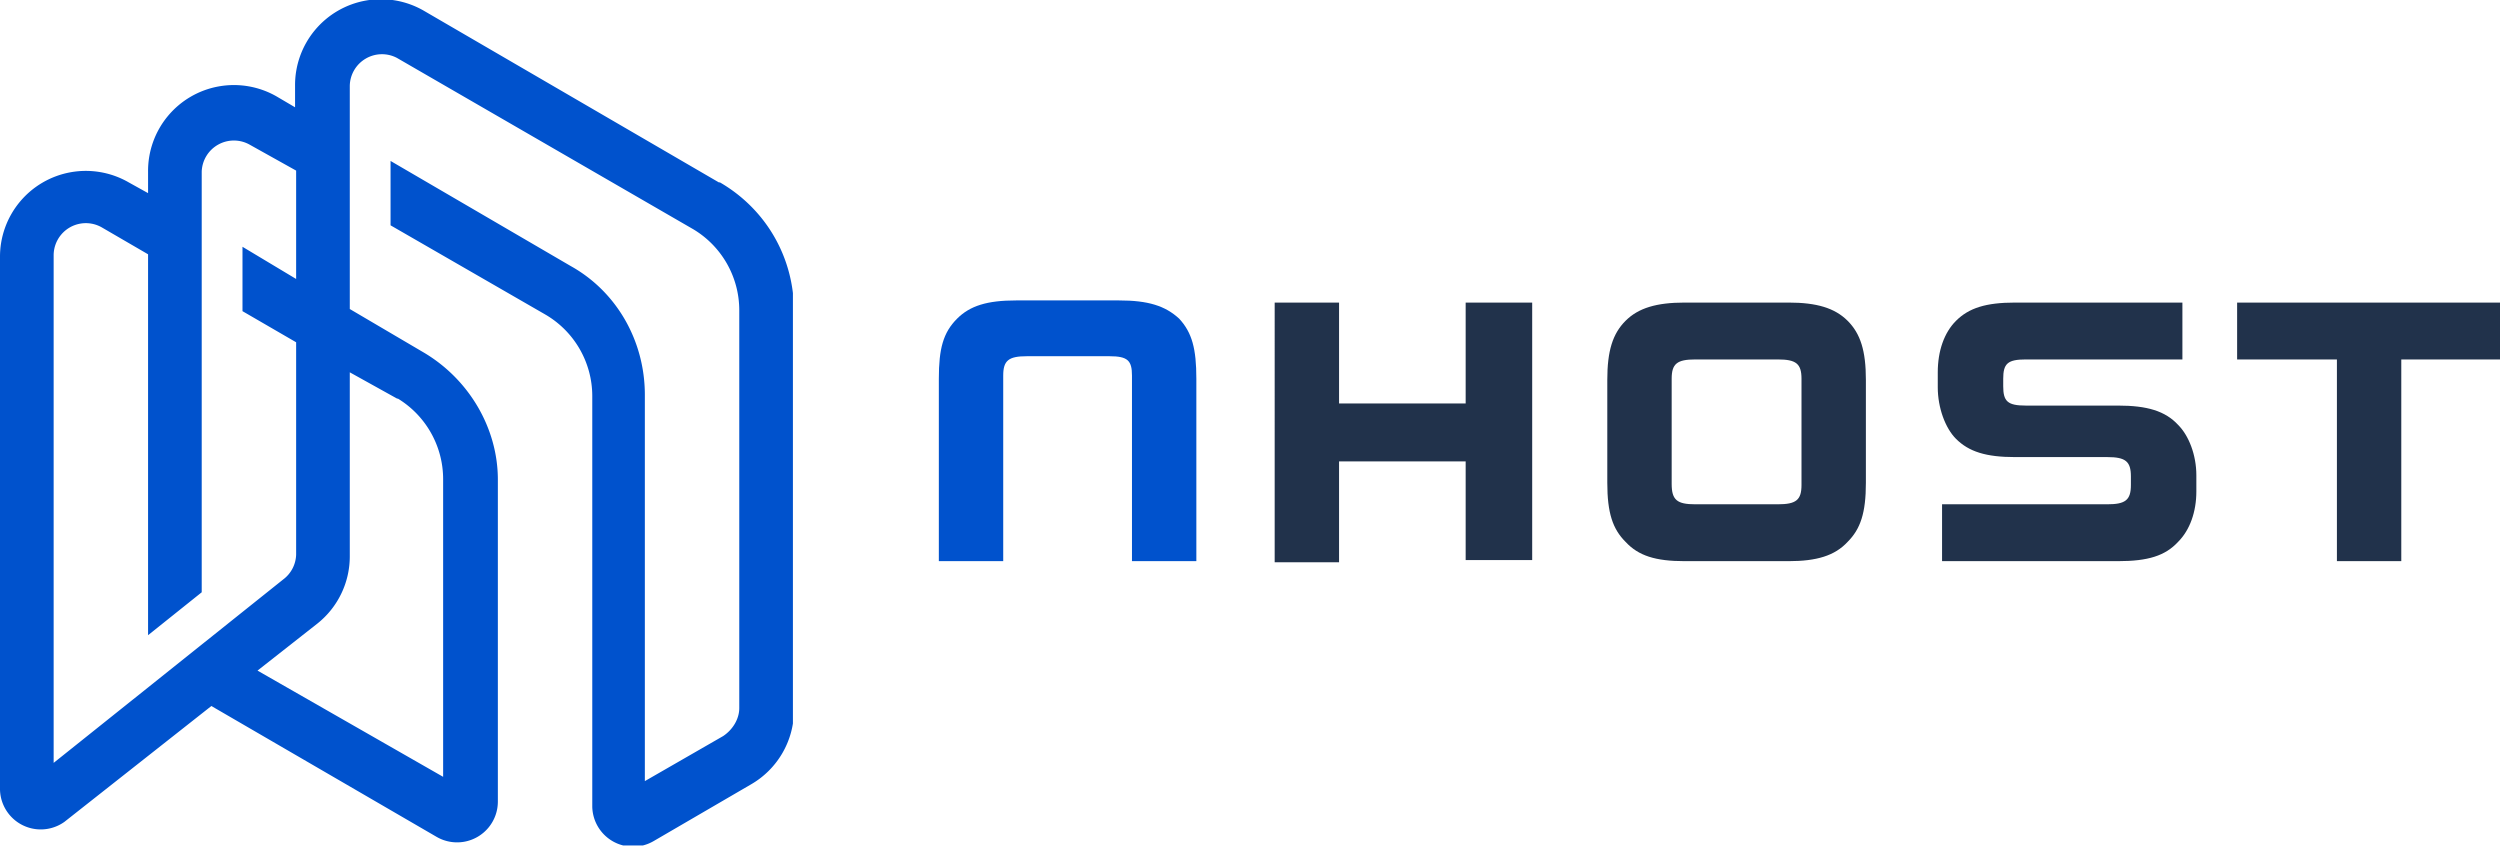
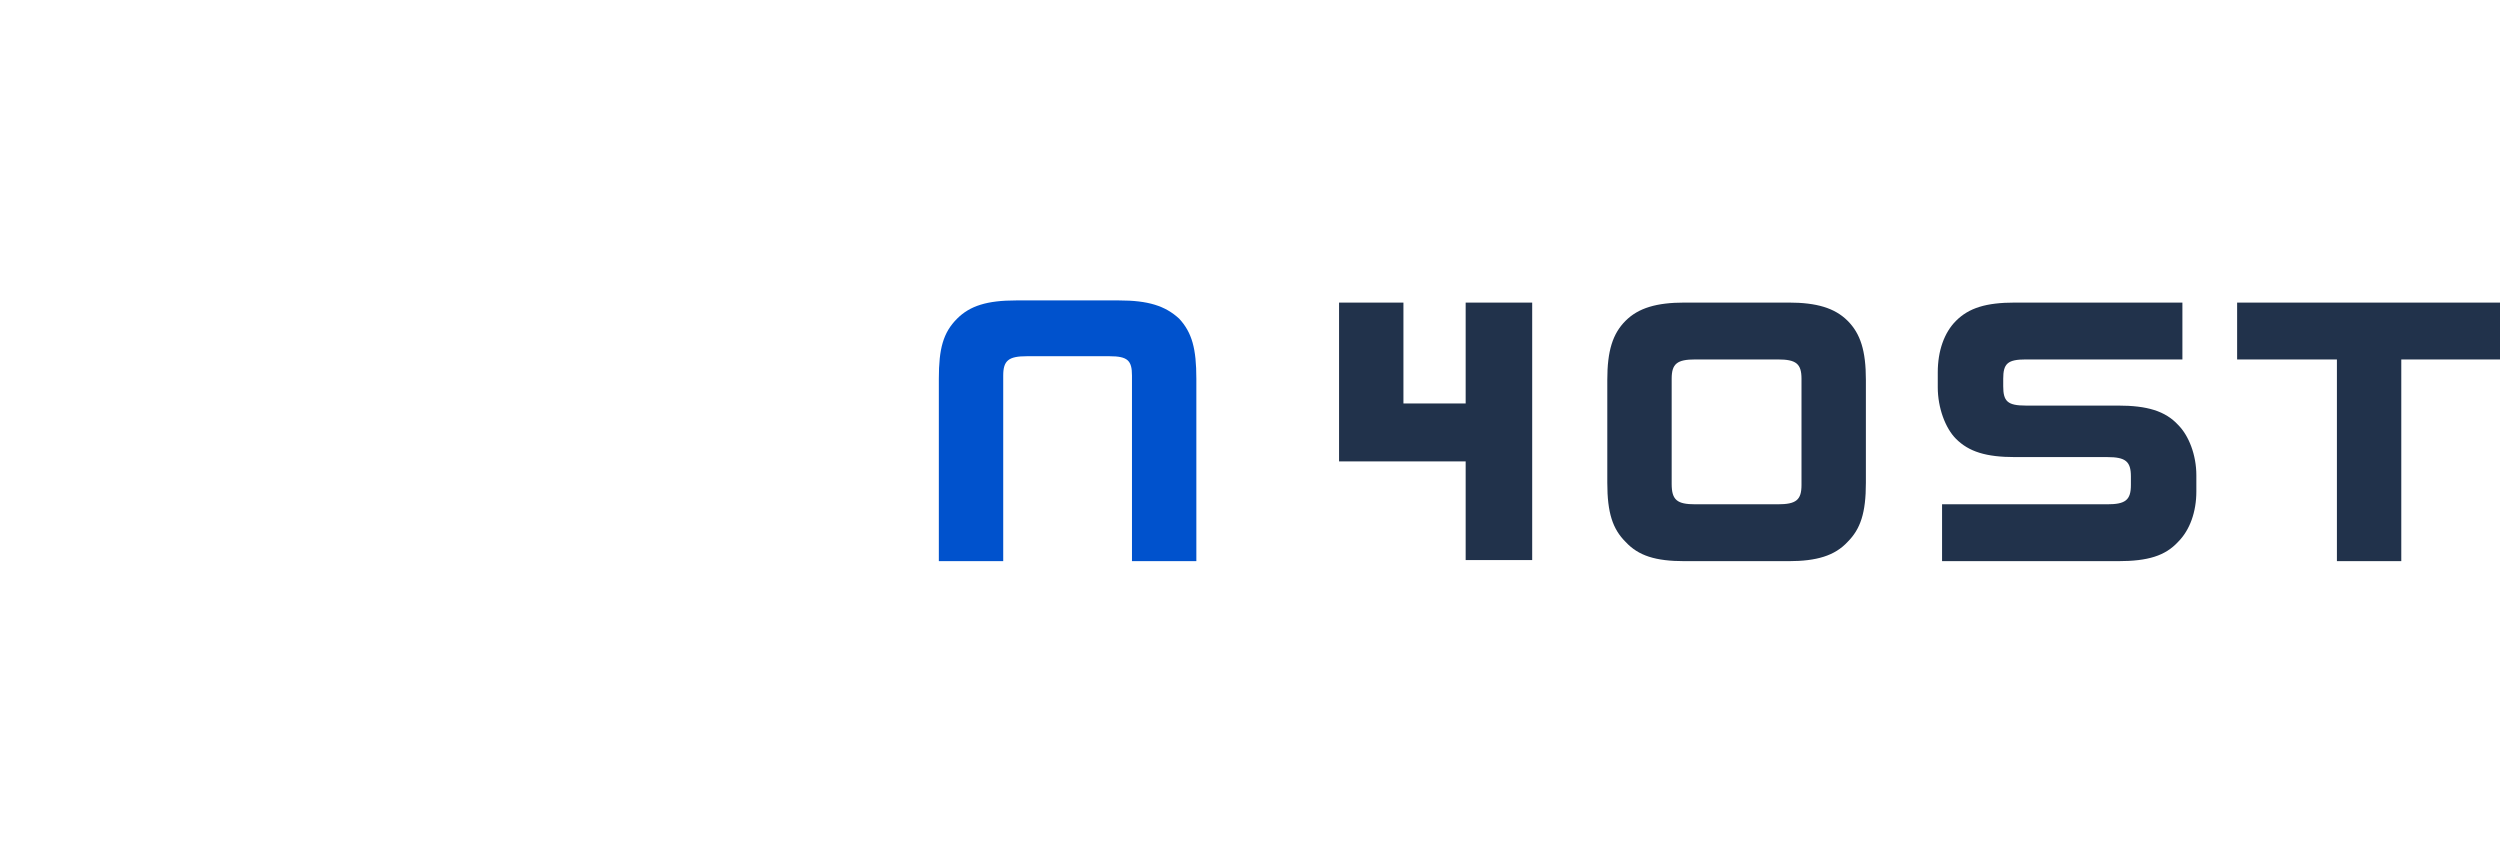
<svg xmlns="http://www.w3.org/2000/svg" width="233" height="79" fill="none">
  <g clip-path="url(#a)">
-     <path fill-rule="evenodd" clip-rule="evenodd" d="M124.8 37.6h11.8v-9.4h6.2v24h-6.2V43h-11.8v9.4h-6V28.2h6v9.4Zm41.9-9.4H157c-2.6 0-4.3.5-5.5 1.7-1.2 1.2-1.7 2.8-1.7 5.5V45c0 2.8.5 4.3 1.7 5.5 1.2 1.3 2.8 1.8 5.5 1.8h9.7c2.6 0 4.3-.5 5.5-1.8 1.2-1.2 1.7-2.7 1.7-5.5v-9.6c0-2.7-.5-4.3-1.7-5.5-1.2-1.2-2.9-1.7-5.5-1.7Zm1.2 17c0 1.4-.5 1.8-2.2 1.8H158c-1.7 0-2.2-.4-2.2-1.9v-9.8c0-1.4.5-1.8 2.2-1.8h7.7c1.7 0 2.2.4 2.2 1.8v9.9Zm21-7.4h8.5c2.7 0 4.4.5 5.6 1.8 1 1 1.7 2.8 1.7 4.7v1.5c0 1.9-.6 3.6-1.7 4.7-1.2 1.3-2.8 1.8-5.6 1.8H181V47h15.4c1.7 0 2.2-.4 2.2-1.8v-.8c0-1.4-.5-1.8-2.2-1.8h-8.6c-2.7 0-4.3-.5-5.5-1.7-1-1-1.7-2.9-1.7-4.8v-1.4c0-2 .6-3.7 1.7-4.8 1.2-1.2 2.8-1.7 5.5-1.7h15.6v5.3h-14.6c-1.7 0-2.1.4-2.1 1.8v.7c0 1.4.4 1.8 2.1 1.8Zm19.6-4.3v-5.3H233v5.3h-9.2v18.8h-6V33.5h-9.3Z" fill="#21324B" />
+     <path fill-rule="evenodd" clip-rule="evenodd" d="M124.8 37.6h11.8v-9.4h6.2v24h-6.2V43h-11.8v9.4V28.2h6v9.4Zm41.9-9.4H157c-2.6 0-4.3.5-5.5 1.7-1.2 1.2-1.7 2.8-1.7 5.5V45c0 2.8.5 4.3 1.7 5.5 1.2 1.3 2.8 1.8 5.5 1.8h9.7c2.6 0 4.3-.5 5.5-1.8 1.2-1.2 1.7-2.7 1.7-5.5v-9.6c0-2.7-.5-4.3-1.7-5.5-1.2-1.2-2.9-1.7-5.5-1.7Zm1.2 17c0 1.4-.5 1.8-2.2 1.8H158c-1.7 0-2.2-.4-2.2-1.9v-9.8c0-1.4.5-1.8 2.2-1.8h7.7c1.7 0 2.2.4 2.2 1.8v9.9Zm21-7.4h8.5c2.7 0 4.4.5 5.6 1.8 1 1 1.7 2.8 1.7 4.7v1.5c0 1.9-.6 3.6-1.7 4.7-1.2 1.3-2.8 1.8-5.6 1.8H181V47h15.4c1.7 0 2.2-.4 2.2-1.8v-.8c0-1.4-.5-1.8-2.2-1.8h-8.6c-2.7 0-4.3-.5-5.5-1.7-1-1-1.7-2.9-1.7-4.8v-1.4c0-2 .6-3.7 1.7-4.8 1.2-1.2 2.8-1.7 5.5-1.7h15.6v5.3h-14.6c-1.7 0-2.1.4-2.1 1.8v.7c0 1.4.4 1.8 2.1 1.8Zm19.6-4.3v-5.3H233v5.3h-9.2v18.8h-6V33.5h-9.3Z" fill="#21324B" />
    <path d="M104.3 28h-9.6c-2.7 0-4.3.5-5.5 1.7-1.3 1.3-1.7 2.8-1.7 5.6v17h6V35c0-1.4.5-1.8 2.2-1.8h7.7c1.7 0 2.1.4 2.1 1.8V52.3h6v-17c0-2.8-.4-4.3-1.6-5.6-1.3-1.2-2.9-1.7-5.6-1.7Z" fill="#0052CD" />
    <g clip-path="url(#b)">
-       <path d="M67 17 39.5 1a8 8 0 0 0-12 7v2l-1.7-1a8 8 0 0 0-12 7v2L12 17a8 8 0 0 0-12 7v49.6a3.8 3.8 0 0 0 6 3l13.7-10.8 21 12.2a3.8 3.8 0 0 0 5.7-3.3v-30c0-4.8-2.7-9.4-7-11.9l-6.8-4V8A3 3 0 0 1 37 5.4l27.5 15.9a8.8 8.8 0 0 1 4.4 7.6V66c0 1-.6 2-1.5 2.6l-7.3 4.2v-36c0-5-2.6-9.6-6.9-12L36.4 15V21l14.4 8.3a8.8 8.8 0 0 1 4.4 7.6v38.3a3.8 3.8 0 0 0 5.7 3.2l9.1-5.3a8 8 0 0 0 4-6.9V29c0-5-2.6-9.5-6.9-12ZM37 37.1a8.8 8.8 0 0 1 4.3 7.6v27.7L24 62.5l5.6-4.4a8 8 0 0 0 3-6.3V34.7l4.5 2.5Zm-9.4-5.4v20a3 3 0 0 1-1.2 2.3L5 71.1V23.8a3 3 0 0 1 4.5-2.6l4.3 2.5v35.5l5-4V16a3 3 0 0 1 4.5-2.5l4.3 2.4V26l-5-3V29l5 2.9Z" fill="#0052CD" />
-     </g>
+       </g>
  </g>
  <defs>
    <clipPath id="a">
      <path fill="#fff" d="M0 0h233v79H0z" />
    </clipPath>
    <clipPath id="b">
-       <path fill="#fff" d="M0 0h73.9v78.8H0z" />
-     </clipPath>
+       </clipPath>
  </defs>
</svg>